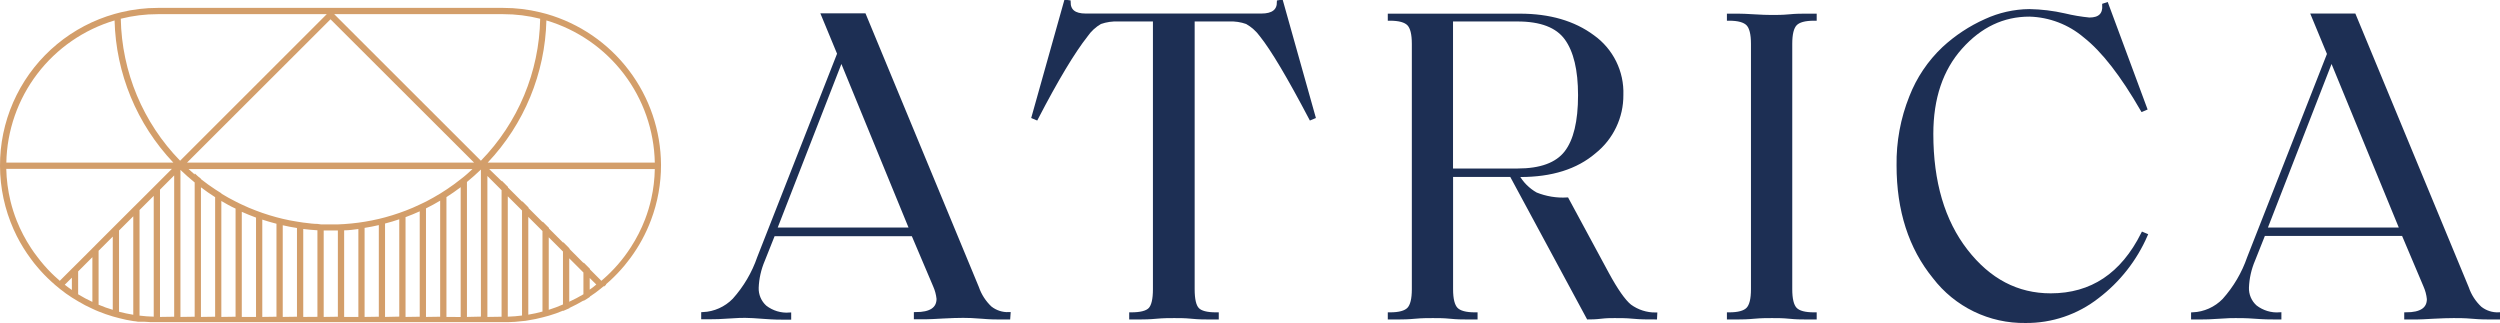
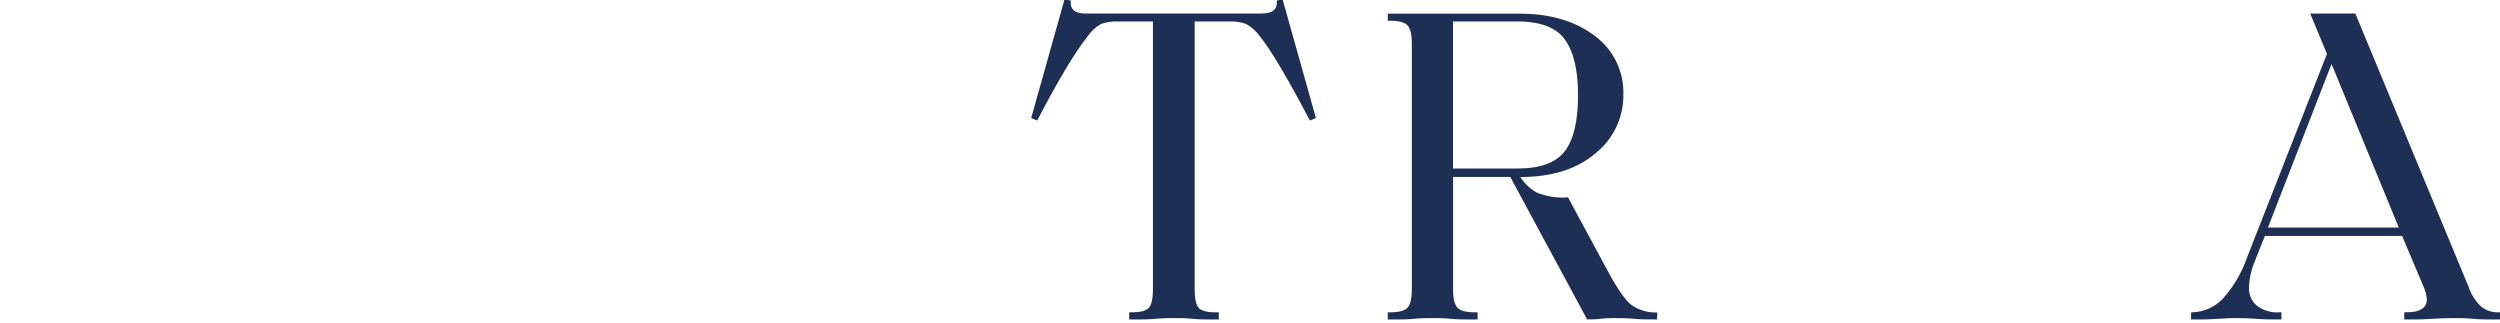
<svg xmlns="http://www.w3.org/2000/svg" width="356" height="46" viewBox="0 0 356 46" fill="none">
  <g clip-path="url(#clip0)">
-     <path d="M77.83 1.986C77.535 1.9 77.232 1.823 76.929 1.753C75.208 1.334 73.443 1.123 71.672 1.125H22.465C20.693 1.124 18.928 1.335 17.208 1.753C16.905 1.823 16.61 1.9 16.315 1.986C13.314 2.836 10.523 4.302 8.122 6.29C5.72 8.278 3.759 10.744 2.365 13.531C0.971 16.318 0.174 19.365 0.025 22.477C-0.124 25.589 0.378 28.698 1.499 31.605C1.763 32.295 2.066 32.97 2.392 33.622C2.971 34.767 3.649 35.859 4.418 36.887C4.698 37.275 5.001 37.663 5.311 38.019C5.936 38.762 6.611 39.462 7.33 40.113L7.897 40.617C8.006 40.703 8.115 40.804 8.223 40.881C8.332 40.959 8.464 41.083 8.588 41.184C9.106 41.602 9.657 41.998 10.242 42.37C10.53 42.556 10.832 42.743 11.135 42.913C11.788 43.307 12.465 43.66 13.162 43.968C13.449 44.108 13.744 44.239 14.047 44.356C14.707 44.626 15.381 44.861 16.066 45.062C16.361 45.155 16.664 45.232 16.959 45.302C17.626 45.481 18.303 45.621 18.986 45.721C19.203 45.721 19.428 45.791 19.646 45.814H19.879H20.197H20.523C20.842 45.814 21.16 45.868 21.486 45.876H21.898H22.177C22.239 45.883 22.302 45.883 22.364 45.876H71.773C71.96 45.876 72.154 45.876 72.332 45.876C73.01 45.862 73.686 45.813 74.359 45.729C74.662 45.729 74.957 45.659 75.252 45.612C75.932 45.508 76.606 45.369 77.271 45.193C77.574 45.124 77.876 45.038 78.164 44.953C78.853 44.753 79.53 44.512 80.191 44.232V44.278C80.493 44.154 80.788 44.03 81.084 43.89V43.852C81.775 43.526 82.45 43.177 83.103 42.789V42.843C83.405 42.665 83.7 42.487 83.995 42.285V42.231C84.531 41.882 85.067 41.502 85.548 41.098L85.991 40.734V40.819L86.325 40.54L86.278 40.493L86.884 39.958C87.605 39.294 88.282 38.584 88.911 37.833C89.214 37.469 89.516 37.057 89.796 36.701C91.011 35.053 91.992 33.244 92.708 31.326C93.653 28.817 94.135 26.158 94.129 23.477C94.102 18.617 92.499 13.896 89.561 10.022C86.623 6.147 82.507 3.328 77.83 1.986ZM93.244 23.159H69.444C74.64 17.673 77.62 10.459 77.807 2.908C82.197 4.213 86.058 6.878 88.833 10.518C91.608 14.158 93.152 18.585 93.244 23.159ZM45.209 31.884C44.65 31.884 44.098 31.807 43.547 31.737L43.19 31.698C42.895 31.659 42.592 31.613 42.297 31.559C41.613 31.45 40.938 31.326 40.27 31.163C39.967 31.093 39.672 31.023 39.377 30.938C38.694 30.752 38.018 30.55 37.358 30.318L36.465 29.992C35.782 29.736 35.098 29.449 34.438 29.131C34.136 28.999 33.848 28.844 33.553 28.697C32.862 28.355 32.187 27.975 31.526 27.572V27.526C31.224 27.347 30.936 27.153 30.641 26.967C29.942 26.509 29.275 26.029 28.622 25.509V25.462C28.32 25.222 28.017 24.974 27.729 24.687V24.85C27.434 24.602 27.139 24.338 26.852 24.074H67.285C67.029 24.315 66.765 24.547 66.508 24.78C66.252 25.013 65.918 25.276 65.615 25.509C64.963 26.036 64.28 26.525 63.589 26.983C63.294 27.177 62.998 27.37 62.696 27.557C62.043 27.96 61.368 28.332 60.677 28.697C60.382 28.844 60.087 28.991 59.784 29.123C59.124 29.449 58.448 29.728 57.765 29.992C57.47 30.108 57.167 30.217 56.872 30.318C56.209 30.55 55.534 30.76 54.845 30.946L53.96 31.171C53.292 31.326 52.617 31.465 51.933 31.574C51.638 31.628 51.343 31.667 51.048 31.706C50.372 31.799 49.705 31.861 49.021 31.908L48.128 31.954H47.072H46.109H45.706L45.209 31.884ZM26.627 23.159L47.065 2.746L67.51 23.159H26.627ZM71.664 2.017C73.437 2.015 75.203 2.234 76.921 2.668C76.789 10.236 73.77 17.468 68.481 22.887L47.593 2.017H71.664ZM22.457 2.017H46.529L25.648 22.887C20.36 17.466 17.339 10.236 17.2 2.668C18.921 2.233 20.689 2.014 22.465 2.017H22.457ZM16.315 2.908C16.502 10.46 19.484 17.675 24.685 23.159H0.901C0.991 18.587 2.533 14.162 5.305 10.522C8.077 6.882 11.935 4.216 16.322 2.908H16.315ZM8.216 39.718C7.913 39.454 7.61 39.175 7.323 38.888C6.594 38.163 5.919 37.385 5.304 36.561C4.985 36.158 4.69 35.739 4.411 35.312C3.607 34.091 2.928 32.791 2.384 31.434C2.022 30.52 1.724 29.582 1.491 28.627C1.129 27.125 0.929 25.588 0.893 24.043H24.483L22.791 25.734L21.898 26.626L19.879 28.642L18.97 29.542L16.944 31.566L16.051 32.458L14.032 34.475L13.146 35.367L11.12 37.391L10.227 38.275L8.511 39.989L8.216 39.718ZM9.217 40.548L10.235 39.539V41.292C9.893 41.059 9.559 40.811 9.225 40.548H9.217ZM11.127 41.874V38.648L13.154 36.623V42.991C12.461 42.671 11.787 42.311 11.135 41.913L11.127 41.874ZM14.039 43.425V35.708L16.058 33.691V44.115C15.375 43.921 14.699 43.673 14.047 43.394L14.039 43.425ZM16.951 44.426V32.823L18.978 30.799V44.821C18.295 44.712 17.627 44.565 16.959 44.395L16.951 44.426ZM19.871 44.976V29.907L21.89 27.89V45.093C21.217 45.078 20.546 45.029 19.879 44.945L19.871 44.976ZM22.783 45.131V27.006L24.802 24.982V45.1L22.783 45.131ZM25.695 45.131V24.191C26.337 24.811 27.012 25.408 27.721 25.982V45.1L25.695 45.131ZM28.615 45.131V26.672C29.267 27.169 29.935 27.634 30.634 28.076V45.1L28.615 45.131ZM31.519 45.131V28.619C32.179 29.007 32.854 29.395 33.545 29.705V45.1L31.519 45.131ZM34.431 45.131V30.163C35.098 30.457 35.774 30.736 36.457 30.985V45.131H34.431ZM37.35 45.131V31.272C38.018 31.489 38.686 31.691 39.369 31.861V45.1L37.35 45.131ZM40.262 45.131V32.078C40.93 32.233 41.606 32.365 42.289 32.466V45.1L40.262 45.131ZM43.182 45.131V32.606C43.842 32.691 44.525 32.753 45.201 32.792V45.116L43.182 45.131ZM46.094 45.131V32.815C46.412 32.815 46.731 32.815 47.057 32.815C47.383 32.815 47.763 32.815 48.113 32.815V45.1L46.094 45.131ZM49.006 45.131V32.8C49.689 32.8 50.365 32.699 51.032 32.613V45.131H49.006ZM51.918 45.131V32.45C52.601 32.342 53.277 32.21 53.944 32.055V45.1L51.918 45.131ZM54.83 45.131V31.83C55.518 31.654 56.194 31.453 56.856 31.225V45.085L54.83 45.131ZM57.749 45.131V30.923C58.44 30.667 59.108 30.387 59.768 30.093V45.1L57.749 45.131ZM60.661 45.131V29.674C61.352 29.333 62.02 28.968 62.68 28.573V45.1L60.661 45.131ZM63.573 45.131V28.069C64.264 27.626 64.948 27.153 65.6 26.657V45.139L63.573 45.131ZM66.493 45.131V25.912C67.176 25.354 67.844 24.757 68.481 24.144V45.085L66.493 45.131ZM69.405 45.131V25.059L71.424 27.084V45.1L69.405 45.131ZM72.309 45.131V27.952L74.336 29.976V44.93C73.683 45.015 73 45.077 72.317 45.093L72.309 45.131ZM75.229 44.844V30.884L77.248 32.9V44.364C76.586 44.55 75.915 44.697 75.236 44.806L75.229 44.844ZM78.141 44.154V33.792L80.167 35.817V43.355C79.538 43.642 78.839 43.89 78.148 44.115L78.141 44.154ZM81.06 42.991V36.786L83.079 38.803V41.905C82.435 42.287 81.771 42.636 81.091 42.952L81.06 42.991ZM83.972 41.277V39.586L84.912 40.517C84.609 40.788 84.298 41.021 83.98 41.238L83.972 41.277ZM92.739 28.309C92.516 29.306 92.22 30.286 91.854 31.241C91.319 32.632 90.64 33.962 89.827 35.212C89.547 35.646 89.252 36.072 88.942 36.484C88.325 37.308 87.648 38.086 86.915 38.81C86.62 39.105 86.325 39.384 86.022 39.648L85.68 39.943C85.667 39.96 85.651 39.976 85.634 39.989L84.003 38.353V38.275L83.11 37.383V37.469L81.091 35.444V35.367L80.198 34.475V34.56L78.172 32.536V32.45L77.279 31.559V31.644L75.26 29.627V29.542L74.367 28.65V28.728L72.34 26.703V26.618L71.455 25.734V25.811L69.661 24.074H93.244C93.22 25.499 93.051 26.918 92.739 28.309Z" fill="#D39E6A" />
-     <path d="M143.616 45.24H142.063C141.721 45.24 140.983 45.24 139.842 45.139C138.701 45.038 137.777 45.015 137.155 45.015C136.394 45.015 135.424 45.046 134.243 45.108C133.063 45.178 132.325 45.209 132.03 45.209H130.384V44.697C132.532 44.697 133.609 43.981 133.614 42.549C133.545 41.895 133.372 41.256 133.102 40.656L130.011 33.381H110.133L108.673 37.05C108.142 38.291 107.842 39.618 107.788 40.966C107.769 41.483 107.865 41.998 108.067 42.473C108.27 42.949 108.575 43.375 108.96 43.72C109.944 44.48 111.175 44.851 112.416 44.759V45.271H111.639C111.127 45.271 110.226 45.271 108.914 45.17C107.601 45.069 106.716 45.015 106.134 45.015C105.753 45.015 104.969 45.015 103.804 45.108C102.639 45.201 101.785 45.209 101.366 45.209H100.1V44.697C101.775 44.622 103.358 43.912 104.526 42.712C106.103 40.956 107.31 38.901 108.075 36.67L119.466 7.647L117.191 2.148C117.61 2.148 118.146 2.148 118.806 2.148C119.466 2.148 119.956 2.148 120.289 2.148C120.623 2.148 121.151 2.148 121.718 2.148C122.285 2.148 122.743 2.148 123.077 2.148L139.159 40.966C139.536 42.063 140.176 43.051 141.022 43.844C141.77 44.431 142.704 44.734 143.655 44.697L143.616 45.24ZM119.808 8.438L110.381 32.652H129.747L119.808 8.438Z" fill="#1D2F54" stroke="#1D2F54" stroke-width="0.5" stroke-miterlimit="10" />
    <path d="M173.302 44.728V45.24H171.943C171.431 45.24 170.685 45.24 169.691 45.139C168.698 45.038 167.867 45.046 167.191 45.046C166.516 45.046 165.638 45.046 164.66 45.139C163.681 45.232 162.913 45.24 162.447 45.24H161.049V44.728H161.072C162.416 44.728 163.316 44.503 163.759 44.038C164.202 43.572 164.427 42.626 164.427 41.191V2.808H159.294C158.403 2.764 157.511 2.893 156.669 3.188C155.875 3.644 155.193 4.272 154.674 5.026C152.815 7.384 150.452 11.324 147.584 16.846L147.142 16.66L151.762 0.217L152.204 0.279C152.204 1.543 152.981 2.179 154.612 2.179H161.453H163.914C165.188 2.179 166.244 2.179 167.145 2.179C168.045 2.179 169.047 2.179 170.313 2.179H172.844H179.615C181.262 2.179 182.085 1.543 182.085 0.279L182.465 0.217L187.085 16.66L186.643 16.846C183.537 10.941 181.194 7.001 179.615 5.026C179.069 4.273 178.367 3.647 177.558 3.188C176.736 2.895 175.866 2.766 174.995 2.808H169.87V41.191C169.87 42.626 170.088 43.572 170.53 44.038C170.973 44.503 171.85 44.728 173.163 44.728H173.302Z" fill="#1D2F54" stroke="#1D2F54" stroke-width="0.5" stroke-miterlimit="10" />
    <path d="M235.718 45.24C234.623 45.24 233.567 45.24 232.558 45.139C231.548 45.038 230.655 45.046 229.894 45.046C229.39 45.046 228.745 45.046 227.969 45.139C227.192 45.232 226.587 45.24 226.159 45.24L215.211 24.943H206.669V41.191C206.669 42.582 206.902 43.521 207.368 44.007C207.834 44.488 208.719 44.728 210.031 44.728H210.156V45.24H208.766C208.253 45.24 207.508 45.24 206.514 45.139C205.52 45.038 204.689 45.046 204.013 45.046C203.338 45.046 202.46 45.046 201.482 45.139C200.503 45.232 199.727 45.24 199.269 45.24H197.871V44.728H197.933C199.245 44.728 200.131 44.488 200.597 44.007C201.063 43.526 201.295 42.58 201.295 41.191V6.236C201.295 4.847 201.063 3.909 200.597 3.428C200.131 2.947 199.245 2.699 197.933 2.699H197.871V2.195H199.269C199.727 2.195 200.465 2.195 201.482 2.195C202.499 2.195 203.338 2.195 204.013 2.195C204.79 2.195 205.815 2.195 207.018 2.195C208.222 2.195 209.138 2.195 209.775 2.195H216.422C220.641 2.195 224.112 3.206 226.835 5.227C228.147 6.164 229.207 7.411 229.919 8.856C230.632 10.302 230.976 11.901 230.919 13.511C230.931 15.071 230.588 16.613 229.915 18.021C229.243 19.43 228.259 20.667 227.037 21.639C224.449 23.852 220.936 24.958 216.5 24.958H216.057C216.674 26.083 217.594 27.013 218.713 27.642C220.119 28.208 221.633 28.457 223.147 28.371L228.846 38.927C230.151 41.331 231.238 42.882 232.107 43.58C233.163 44.347 234.436 44.757 235.742 44.751L235.718 45.24ZM224.964 13.557C224.964 9.938 224.319 7.241 223.03 5.468C221.741 3.694 219.43 2.808 216.096 2.808H206.661V24.245H216.096C219.388 24.245 221.689 23.402 222.999 21.716C224.309 20.031 224.964 17.311 224.964 13.557Z" fill="#1D2F54" stroke="#1D2F54" stroke-width="0.5" stroke-miterlimit="10" />
-     <path d="M254.968 41.191C254.968 42.58 255.193 43.518 255.659 44.007C256.125 44.495 257.01 44.728 258.322 44.728H258.447V45.24H257.057C256.552 45.24 255.799 45.24 254.805 45.139C253.811 45.038 252.98 45.046 252.304 45.046C251.629 45.046 250.751 45.046 249.773 45.139C248.794 45.232 248.026 45.24 247.56 45.24H246.162V44.728H246.232C247.537 44.728 248.422 44.488 248.888 44.007C249.354 43.526 249.587 42.587 249.587 41.191V6.236C249.587 4.847 249.354 3.909 248.888 3.428C248.422 2.947 247.537 2.699 246.232 2.699H246.162V2.195H247.56C248.026 2.195 248.763 2.226 249.773 2.288C250.79 2.35 251.629 2.381 252.304 2.381C252.98 2.381 253.857 2.381 254.805 2.288C255.752 2.195 256.552 2.195 257.057 2.195H258.447V2.699H258.322C257.01 2.699 256.125 2.939 255.659 3.428C255.193 3.917 254.968 4.847 254.968 6.236V41.191Z" fill="#1D2F54" stroke="#1D2F54" stroke-width="0.5" stroke-miterlimit="10" />
-     <path d="M288.42 45.744C285.916 45.78 283.438 45.23 281.185 44.138C278.932 43.045 276.966 41.441 275.445 39.454C272.028 35.261 270.32 29.958 270.32 23.547C270.271 20.215 270.883 16.907 272.121 13.813C273.14 11.188 274.732 8.822 276.78 6.887C278.547 5.254 280.569 3.92 282.767 2.939C284.716 2.043 286.833 1.567 288.979 1.543C290.662 1.573 292.338 1.776 293.98 2.148C295.145 2.43 296.328 2.63 297.521 2.746C298.996 2.746 299.695 2.071 299.61 0.721L299.99 0.597L305.503 15.457L305.061 15.644C302.198 10.675 299.478 7.177 296.9 5.15C294.687 3.265 291.894 2.194 288.987 2.117C285.229 2.117 281.967 3.669 279.203 6.771C276.438 9.873 275.056 13.971 275.056 19.064C275.056 25.936 276.692 31.481 279.964 35.7C283.236 39.919 287.255 42.026 292.023 42.021C297.847 42.021 302.216 39.113 305.131 33.296L305.573 33.482C304.064 36.954 301.687 39.98 298.67 42.269C295.746 44.554 292.132 45.78 288.42 45.744V45.744Z" fill="#1D2F54" stroke="#1D2F54" stroke-width="0.5" stroke-miterlimit="10" />
    <path d="M355.814 45.24H354.261C353.919 45.24 353.181 45.24 352.04 45.139C350.899 45.038 350.021 45.046 349.384 45.046C348.623 45.046 347.653 45.077 346.472 45.139C345.292 45.209 344.554 45.24 344.259 45.24H342.613V44.728C344.761 44.728 345.836 44.012 345.836 42.58C345.77 41.926 345.6 41.287 345.331 40.687L342.225 33.35H322.346L320.886 37.019C320.356 38.26 320.056 39.587 320.001 40.935C319.981 41.452 320.076 41.967 320.278 42.443C320.481 42.919 320.787 43.345 321.174 43.689C322.155 44.448 323.383 44.818 324.621 44.728V45.24H323.845C323.332 45.24 322.424 45.24 321.119 45.139C319.815 45.038 318.883 45.046 318.332 45.046C317.951 45.046 317.159 45.046 316.002 45.139C314.845 45.232 313.983 45.24 313.564 45.24H312.259V44.728C313.934 44.653 315.517 43.943 316.685 42.742C318.26 40.985 319.466 38.931 320.234 36.701L331.626 7.678L329.35 2.179C329.77 2.179 330.305 2.179 330.965 2.179C331.625 2.179 332.115 2.179 332.449 2.179C332.783 2.179 333.303 2.179 333.877 2.179C334.452 2.179 334.895 2.179 335.236 2.179L351.318 40.998C351.692 42.095 352.333 43.084 353.182 43.875C353.93 44.462 354.863 44.765 355.814 44.728V45.24ZM332.006 8.438L322.587 32.652H341.961L332.006 8.438Z" fill="#1D2F54" stroke="#1D2F54" stroke-width="0.5" stroke-miterlimit="10" />
  </g>
  <defs>
    <clipPath id="clip0">
      <rect width="356" height="46" fill="white" />
    </clipPath>
  </defs>
</svg>